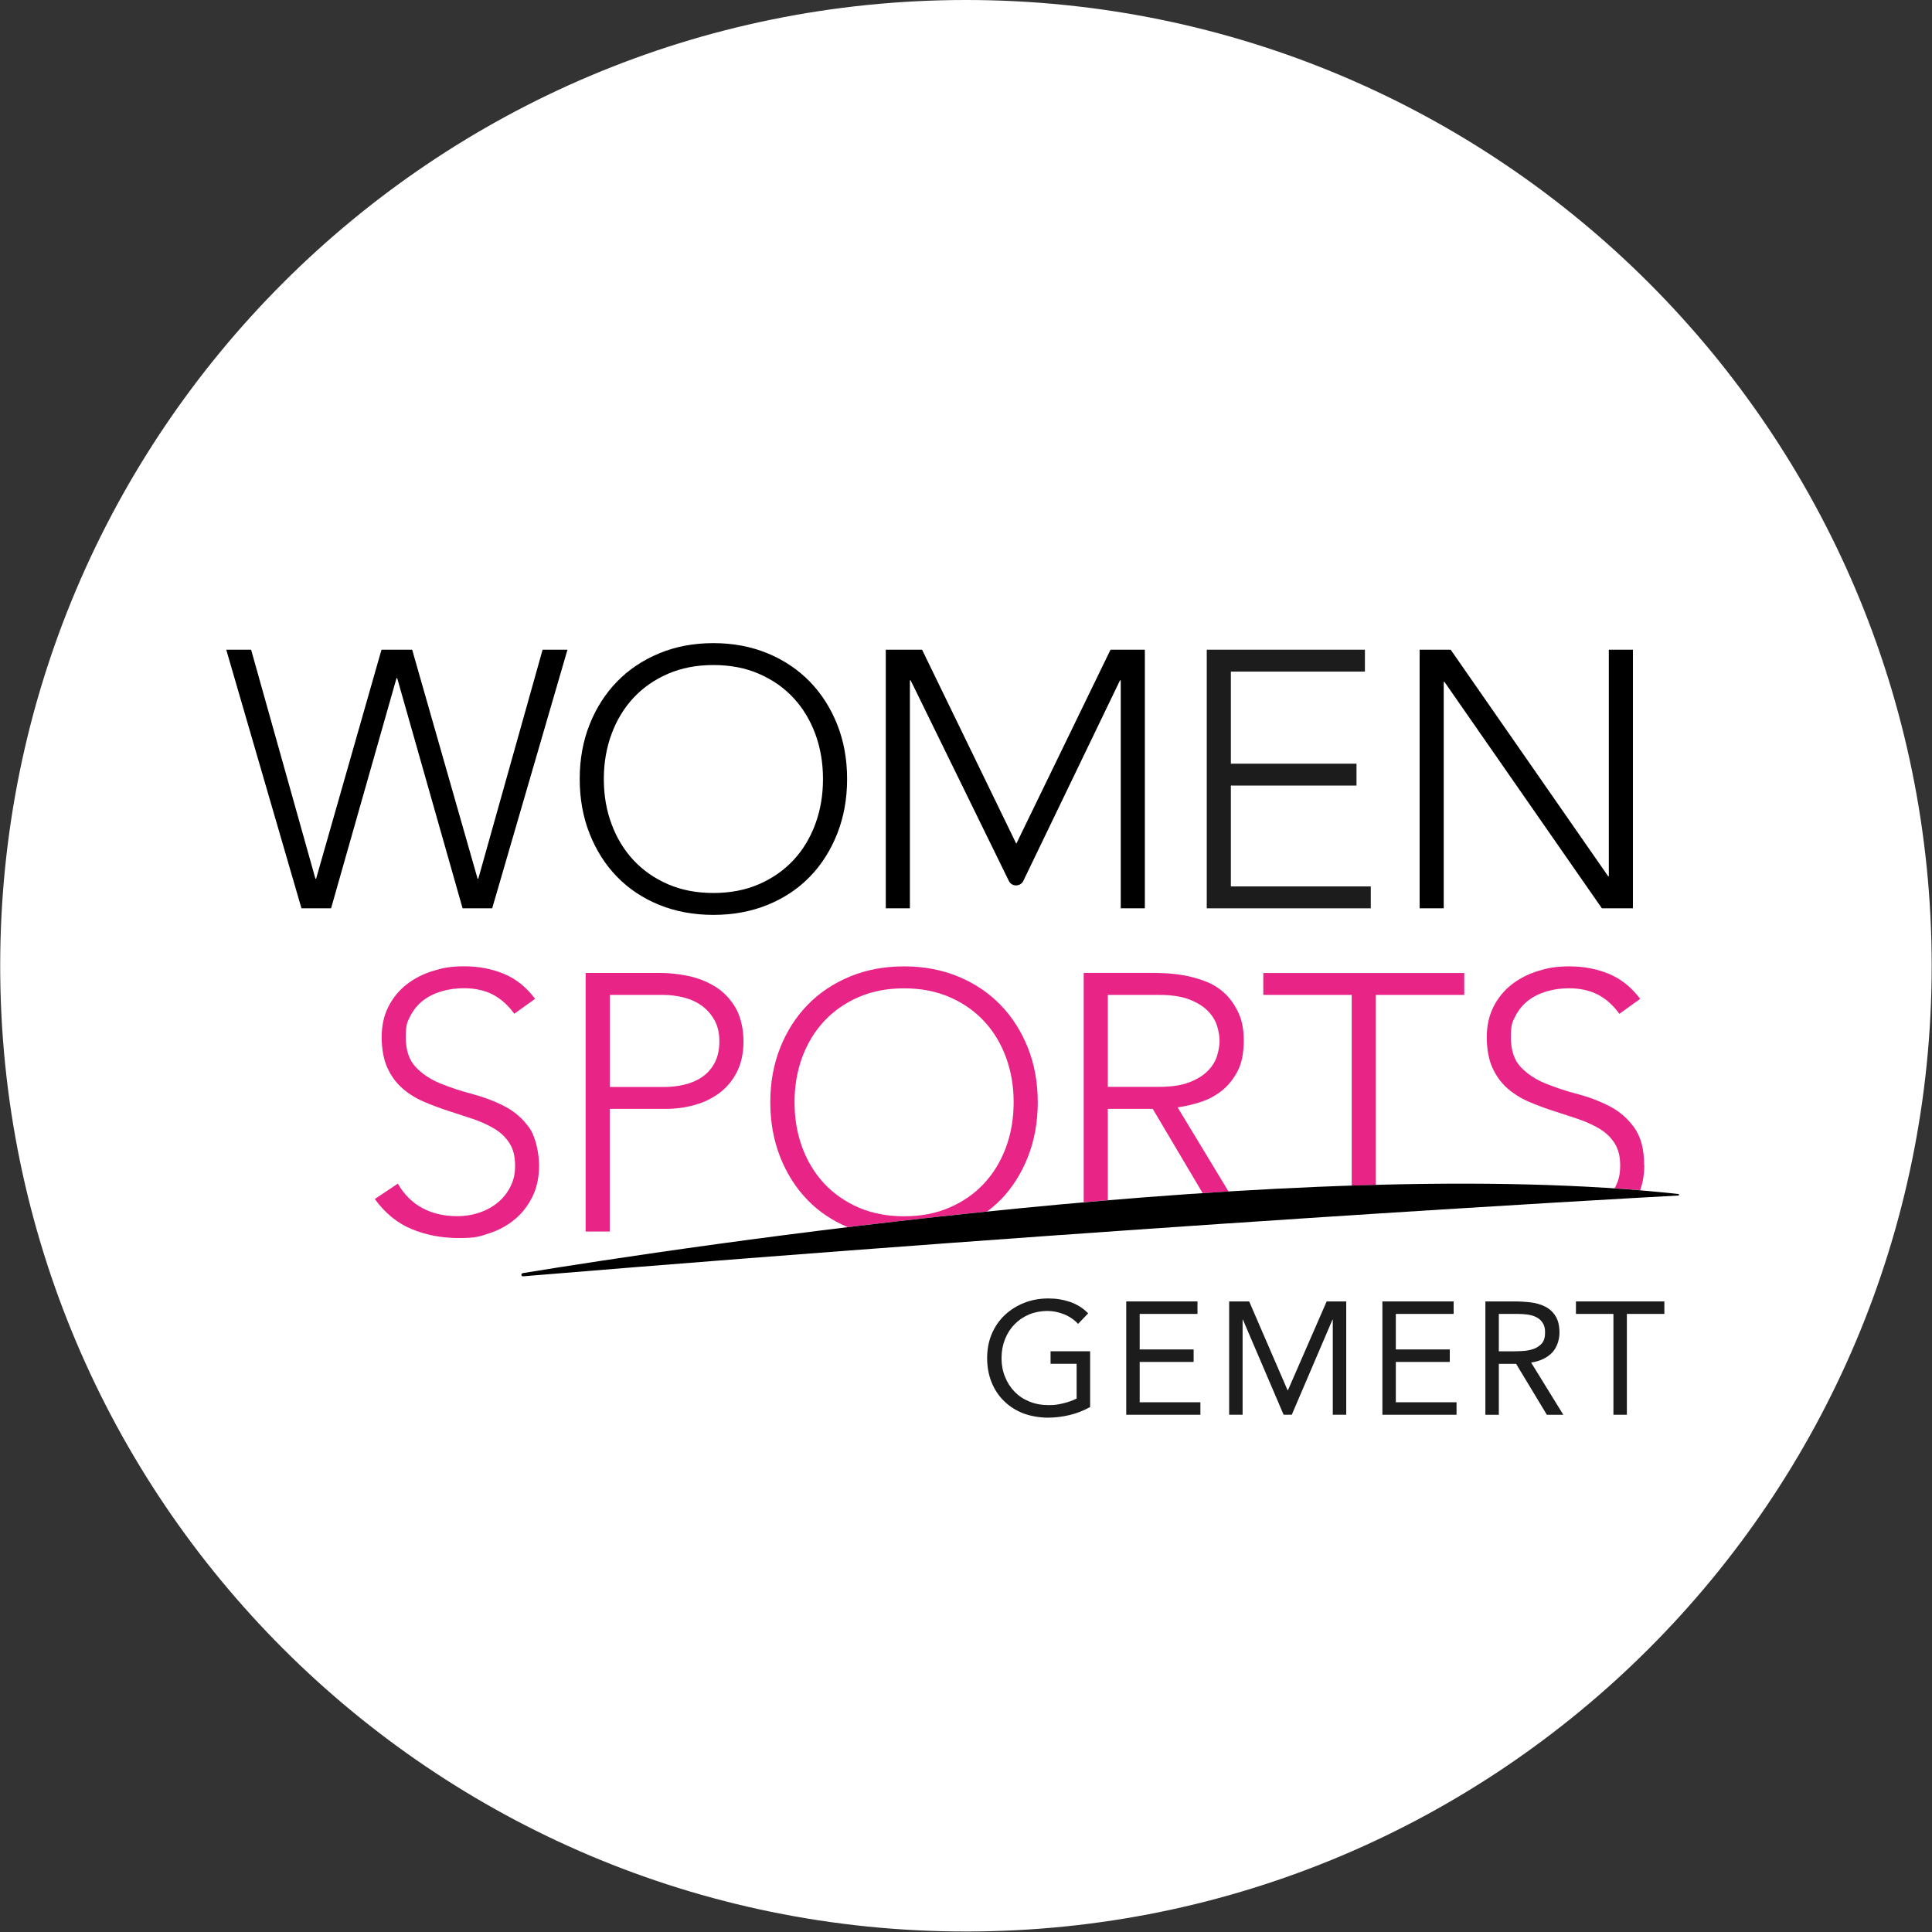
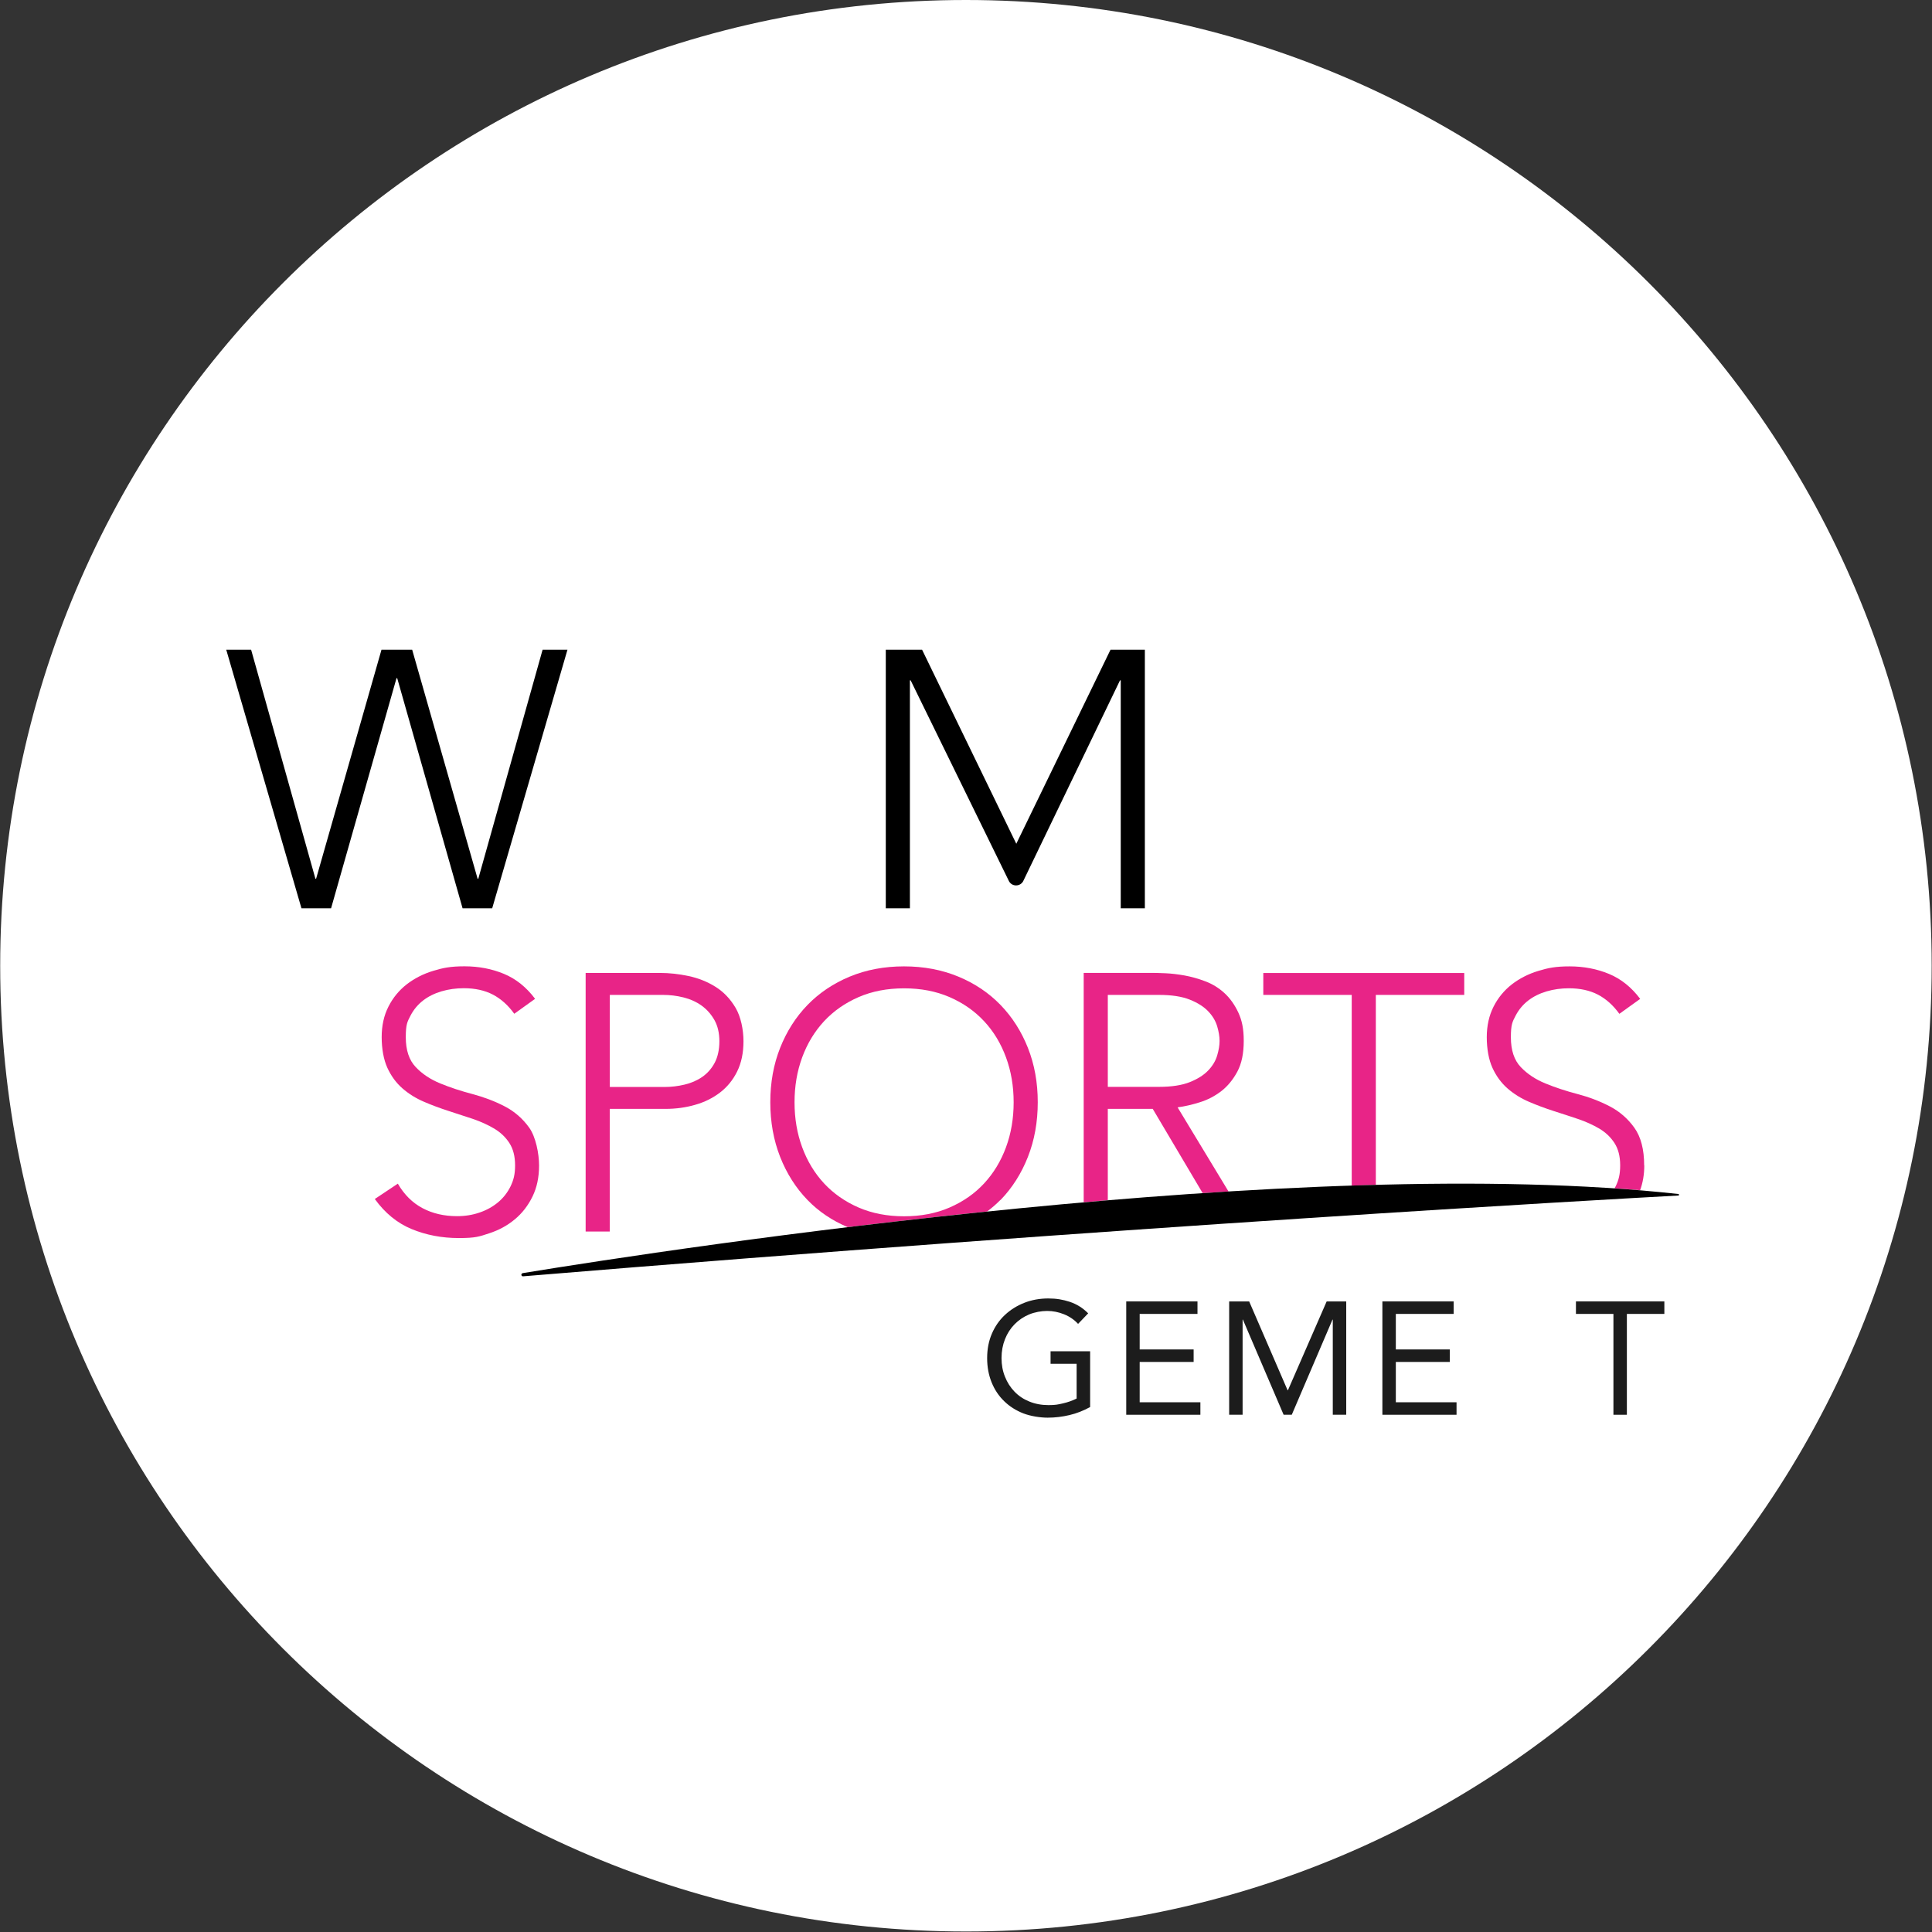
<svg xmlns="http://www.w3.org/2000/svg" id="Laag_1" version="1.1" viewBox="0 0 3061.4 3061.4">
  <rect x="0" y="0" width="3061.4" height="3061.4" fill="#333333" stroke="none" />
  <defs>
    <style> .st0 { fill: #1c1c1c; } .st1 { fill: #fff; } .st2 { fill: #e82487; } </style>
  </defs>
  <path class="st1" d="M1530.6,3060.6c845.2,0,1530.3-685.1,1530.3-1530.3S2375.7,0,1530.6,0,.3,685.1.3,1530.3s685.1,1530.3,1530.3,1530.3" />
-   <polygon class="st0" points="1912.2 1029.5 2162.8 1029.5 2162.8 1064.2 1950.4 1064.2 1950.4 1210.1 2149.5 1210.1 2149.5 1244.8 1950.4 1244.8 1950.4 1404.6 2172.1 1404.6 2172.1 1439.3 1912.2 1439.3 1912.2 1029.5" />
  <polygon points="358.5 1029.5 397.9 1029.5 499.8 1392.4 500.9 1392.4 604.5 1029.5 653.1 1029.5 756.8 1392.4 757.9 1392.4 859.8 1029.5 899.2 1029.5 779.9 1439.3 733 1439.3 629.4 1074.6 628.3 1074.6 524.6 1439.3 477.7 1439.3 358.5 1029.5" />
  <g>
-     <path d="M956.8,1234.4c0,25.5,4,49.2,12.2,71.2,8.1,22,19.7,41.1,34.7,57.3,15.1,16.2,33.3,28.9,54.7,38.2,21.4,9.3,45.4,13.9,72.1,13.9s50.7-4.6,72.1-13.9c21.4-9.3,39.6-22,54.7-38.2,15.1-16.2,26.6-35.3,34.7-57.3,8.1-22,12.1-45.7,12.1-71.2s-4-49.2-12.1-71.2c-8.1-22-19.7-41.1-34.7-57.3-15-16.2-33.3-28.9-54.7-38.2-21.4-9.3-45.4-13.9-72.1-13.9s-50.6,4.6-72.1,13.9c-21.4,9.3-39.6,22-54.7,38.2-15,16.2-26.6,35.3-34.7,57.3-8.1,22-12.2,45.7-12.2,71.2M918.6,1234.4c0-31.3,5.2-60,15.6-86.2,10.4-26.2,24.9-48.9,43.4-68,18.5-19.1,40.8-34,66.9-44.9,26-10.8,54.7-16.2,85.9-16.2s59.9,5.4,86,16.2c26.1,10.8,48.3,25.8,66.9,44.9,18.5,19.1,33,41.8,43.4,68,10.4,26.2,15.6,55,15.6,86.2s-5.2,60.1-15.6,86.5c-10.4,26.4-24.9,49.2-43.4,68.3-18.5,19.1-40.8,33.9-66.9,44.6-26.1,10.6-54.7,15.9-86,15.9s-59.9-5.3-85.9-15.9c-26.1-10.6-48.3-25.5-66.9-44.6-18.5-19.1-33-41.9-43.4-68.3-10.4-26.4-15.6-55.3-15.6-86.5" />
    <path d="M1403.8,1029.5h57.3l149.3,307.5,149.3-307.5h54.4v409.8h-38.2v-361.2h-1.2l-152.9,317.2c-2,4.7-6.6,7.7-11.8,7.7s-9.7-3-11.7-7.7l-155.3-317.2h-1.2v361.2h-38.2v-409.8Z" />
  </g>
-   <polygon points="2249.5 1029.5 2298.7 1029.5 2548.2 1388.4 2549.3 1388.4 2549.3 1029.5 2587.5 1029.5 2587.5 1439.3 2538.3 1439.3 2288.8 1080.4 2287.7 1080.4 2287.7 1439.3 2249.5 1439.3 2249.5 1029.5" />
  <path class="st0" d="M1727.3,2229.6c-10.3,5.7-21.2,10-32.6,12.7-11.4,2.7-22.9,4.1-34.6,4.1s-26.9-2.3-38.6-6.8c-11.7-4.6-21.8-11-30.3-19.3-8.6-8.3-15.2-18.2-19.9-29.8-4.7-11.6-7.1-24.4-7.1-38.5s2.5-27.1,7.5-38.7c5-11.6,11.9-21.5,20.7-29.7,8.8-8.2,19-14.6,30.7-19.2,11.7-4.6,24.3-6.9,37.8-6.9s23.2,1.8,34.1,5.3c10.9,3.6,20.7,9.6,29.3,18.3l-16,16.7c-6.1-6.6-13.5-11.7-22.2-15.2-8.7-3.5-17.6-5.3-26.8-5.3s-19.9,1.9-28.7,5.6c-8.8,3.7-16.4,8.9-22.9,15.5-6.5,6.6-11.6,14.5-15.2,23.6-3.6,9.1-5.5,19.1-5.5,29.9s1.8,20.6,5.5,29.7c3.6,9.1,8.7,17,15.2,23.7,6.5,6.7,14.3,11.9,23.5,15.6,9.1,3.7,19.2,5.6,30.2,5.6s14.9-.9,22.8-2.7,15.2-4.4,21.8-7.7v-55.1h-41.3v-19.8h62.7v88.3Z" />
  <polygon class="st0" points="1784.6 2062.2 1897.5 2062.2 1897.5 2082 1805.9 2082 1805.9 2138.3 1891.4 2138.3 1891.4 2158.1 1805.9 2158.1 1805.9 2222 1902.1 2222 1902.1 2241.8 1784.6 2241.8 1784.6 2062.2" />
  <polygon class="st0" points="1947.7 2062.2 1979.4 2062.2 2040.3 2203 2040.8 2203 2102.2 2062.2 2133.2 2062.2 2133.2 2241.8 2111.9 2241.8 2111.9 2091.1 2111.4 2091.1 2046.9 2241.8 2034 2241.8 1969.5 2091.1 1969 2091.1 1969 2241.8 1947.7 2241.8 1947.7 2062.2" />
  <polygon class="st0" points="2190.5 2062.2 2303.4 2062.2 2303.4 2082 2211.8 2082 2211.8 2138.3 2297.3 2138.3 2297.3 2158.1 2211.8 2158.1 2211.8 2222 2308 2222 2308 2241.8 2190.5 2241.8 2190.5 2062.2" />
-   <path class="st0" d="M2375,2141.3h19c5.9,0,12-.1,18.4-.5,6.3-.3,12.2-1.4,17.5-3.3,5.3-1.8,9.7-4.8,13.2-8.7,3.5-4,5.2-9.7,5.2-17.1s-1.3-11.6-3.8-15.5c-2.5-3.9-5.9-6.9-10-9-4.2-2.1-8.8-3.5-14-4.2-5.2-.7-10.4-1-15.6-1h-29.9v59.3ZM2353.6,2062.2h45.9c8.6,0,17.2.5,25.8,1.5,8.5,1,16.2,3.2,22.9,6.6,6.8,3.4,12.3,8.3,16.5,14.9,4.2,6.5,6.4,15.3,6.4,26.5s-4,23.8-11.9,31.9c-8,8.1-18.9,13.3-33,15.5l51,82.7h-26.1l-48.7-80.7h-27.4v80.7h-21.3v-179.6Z" />
  <polygon class="st0" points="2637.3 2082 2577.9 2082 2577.9 2241.8 2556.6 2241.8 2556.6 2082 2497.2 2082 2497.2 2062.2 2637.3 2062.2 2637.3 2082" />
  <g>
    <path class="st2" d="M815.7,1932.2c11.8-9.8,21.1-21.9,28.1-36.2,7-14.3,10.4-30.7,10.4-49.2s-5.2-45.4-15.6-59.9c-10.4-14.5-23.4-25.8-39.1-33.9-15.6-8.1-32.6-14.5-50.9-19.4-18.3-4.8-35.3-10.4-50.9-16.8-15.6-6.4-28.7-15-39.1-26.1-10.4-11-15.6-26.7-15.6-47.2s2.5-24.5,7.5-34.2c5-9.6,11.7-17.6,20-24,8.3-6.4,18-11.2,29.2-14.5,11.2-3.3,23-4.9,35.3-4.9,17.7,0,33.1,3.4,46,10.1,12.9,6.8,24.2,16.9,33.9,30.4l33-23.7c-13.9-18.5-30.4-31.7-49.5-39.6-19.1-7.9-39.8-11.9-62.2-11.9s-34,2.4-49.8,7.2c-15.8,4.8-29.8,12-42,21.4-12.1,9.5-21.8,21.2-28.9,35.3-7.2,14.1-10.7,30.2-10.7,48.3s3,35.5,9,48.6c6,13.1,14,24,24,32.7,10,8.7,21.3,15.7,33.9,21.1,12.5,5.4,25.5,10.2,38.8,14.5,13.3,4.3,26.2,8.5,38.8,12.7,12.5,4.3,23.8,9.4,33.9,15.4,10,6,18,13.6,24,22.9,6,9.3,9,21,9,35.3s-2.4,23.4-7.2,33.3c-4.8,9.8-11.4,18.2-19.7,25.2-8.3,6.9-18,12.4-29.2,16.2-11.2,3.9-23.1,5.8-35.9,5.8-20.5,0-38.7-4.2-54.7-12.7-16-8.5-29-21.4-39.1-38.8l-36.5,24.3c16.2,22.4,35.7,38.3,58.5,47.7,22.8,9.4,47.7,14.2,74.7,14.2s32.6-2.5,48-7.5c15.4-5,29-12.4,40.8-22.3" />
    <path class="st2" d="M966.2,1576.5h84.5c10.8,0,21.6,1.3,32.4,4s20.3,7,28.7,13c8.3,6,15,13.6,20.3,22.9,5.2,9.3,7.8,20.5,7.8,33.6s-2.5,24.9-7.5,34.2c-5,9.3-11.6,16.7-19.7,22.3-8.1,5.6-17.4,9.6-27.8,12.1-10.4,2.5-21,3.8-31.8,3.8h-86.8v-145.9ZM966.2,1757.1h88.6c16.2,0,31.7-2.1,46.6-6.4,14.9-4.2,28-10.7,39.4-19.4,11.4-8.7,20.5-19.8,27.2-33.3,6.7-13.5,10.1-29.5,10.1-48s-4.2-38.9-12.5-53c-8.3-14.1-18.9-25.2-31.8-33.3-12.9-8.1-27.2-13.8-42.8-17.1-15.6-3.3-30.6-4.9-44.9-4.9h-118.1v409.8h38.2v-194.5Z" />
    <path class="st2" d="M1432.6,1927.3c-26.6,0-50.6-4.6-72.1-13.9-21.4-9.3-39.6-22-54.7-38.2-15-16.2-26.6-35.3-34.7-57.3-8.1-22-12.1-45.7-12.1-71.2s4-49.2,12.1-71.2c8.1-22,19.7-41.1,34.7-57.3,15.1-16.2,33.3-28.9,54.7-38.2,21.4-9.3,45.4-13.9,72.1-13.9s50.6,4.6,72.1,13.9c21.4,9.3,39.6,22,54.7,38.2,15.1,16.2,26.6,35.3,34.7,57.3,8.1,22,12.1,45.7,12.1,71.2s-4,49.2-12.1,71.2c-8.1,22-19.7,41.1-34.7,57.3-15,16.2-33.3,28.9-54.7,38.2-21.4,9.3-45.5,13.9-72.1,13.9M1585.4,1901.5c18.5-19.1,33-41.9,43.4-68.3,10.4-26.4,15.6-55.3,15.6-86.6s-5.2-60-15.6-86.2c-10.4-26.2-24.9-48.9-43.4-68-18.5-19.1-40.8-34.1-66.9-44.9-26.1-10.8-54.7-16.2-86-16.2s-59.9,5.4-86,16.2c-26,10.8-48.3,25.8-66.9,44.9-18.5,19.1-33,41.8-43.4,68s-15.6,55-15.6,86.2,5.2,60.1,15.6,86.6c10.4,26.4,24.9,49.2,43.4,68.3,17.7,18.3,39,32.6,63.6,43,70.3-8.5,144.5-16.9,221-24.8,7.4-5.6,14.5-11.6,21-18.3" />
    <path class="st2" d="M1755.4,1576.5h81c20.1,0,36.4,2.5,48.9,7.5,12.5,5,22.3,11.2,29.2,18.5,7,7.3,11.7,15.3,14.2,23.7,2.5,8.5,3.8,16.2,3.8,23.2s-1.3,14.7-3.8,23.1c-2.5,8.5-7.2,16.4-14.2,23.7-6.9,7.3-16.7,13.5-29.2,18.5-12.5,5-28.9,7.5-48.9,7.5h-81v-145.9ZM1755.4,1757.1h71.2l79.1,133.5c13.7-.9,27.3-1.8,41-2.6l-80.7-133.3c11.2-1.5,22.9-4.2,35.3-8.1,12.3-3.8,23.6-9.7,33.9-17.6,10.2-7.9,18.7-18.3,25.5-31,6.8-12.7,10.1-28.9,10.1-48.6s-2.9-32.8-8.7-45.2c-5.8-12.3-13.1-22.6-22-30.7-8.9-8.1-18.9-14.3-30.1-18.5-11.2-4.3-22.2-7.3-33-9.3-10.8-1.9-20.8-3.1-30.1-3.5-9.3-.4-16.6-.6-22-.6h-107.7v363.5c12.7-1.1,25.4-2.2,38.2-3.3v-144.9Z" />
    <path class="st2" d="M2180.1,1576.5h140.1v-34.7h-318.4v34.7h140.1v302.2c12.8-.4,25.5-.8,38.2-1.2v-301Z" />
    <path class="st2" d="M2605.3,1846.8c0-25.5-5.2-45.4-15.6-59.9-10.4-14.5-23.5-25.8-39.1-33.9-15.6-8.1-32.6-14.6-50.9-19.4-18.3-4.8-35.3-10.4-50.9-16.8-15.6-6.4-28.7-15-39.1-26-10.4-11-15.6-26.7-15.6-47.2s2.5-24.5,7.5-34.2c5-9.6,11.7-17.6,20-24,8.3-6.4,18-11.2,29.2-14.5,11.2-3.3,23-4.9,35.3-4.9,17.7,0,33.1,3.4,46,10.1,12.9,6.8,24.2,16.9,33.9,30.4l33-23.7c-13.9-18.5-30.4-31.7-49.5-39.6-19.1-7.9-39.9-11.9-62.2-11.9s-34,2.4-49.8,7.2c-15.8,4.8-29.8,12-42,21.4-12.1,9.5-21.8,21.2-28.9,35.3-7.1,14.1-10.7,30.2-10.7,48.3s3,35.5,9,48.6c6,13.1,14,24,24,32.7,10,8.7,21.3,15.7,33.9,21.1s25.5,10.2,38.8,14.5c13.3,4.2,26.2,8.5,38.8,12.7,12.5,4.2,23.8,9.4,33.9,15.3,10,6,18,13.6,24,22.9,6,9.3,9,21,9,35.3s-2.4,23.5-7.2,33.3c-.5,1-1.2,2-1.7,3,13.7.9,27.2,2,40.5,3.1,4.3-11.9,6.6-24.9,6.6-39.4" />
    <path d="M828.1,2017.4c250.5-40.9,1236.6-191.1,1831.4-125.4,1.4.2,1.4,2.3,0,2.4-111.1,6-863.4,47.9-1830.6,128-3.2.3-3.8-4.4-.7-4.9" />
  </g>
</svg>